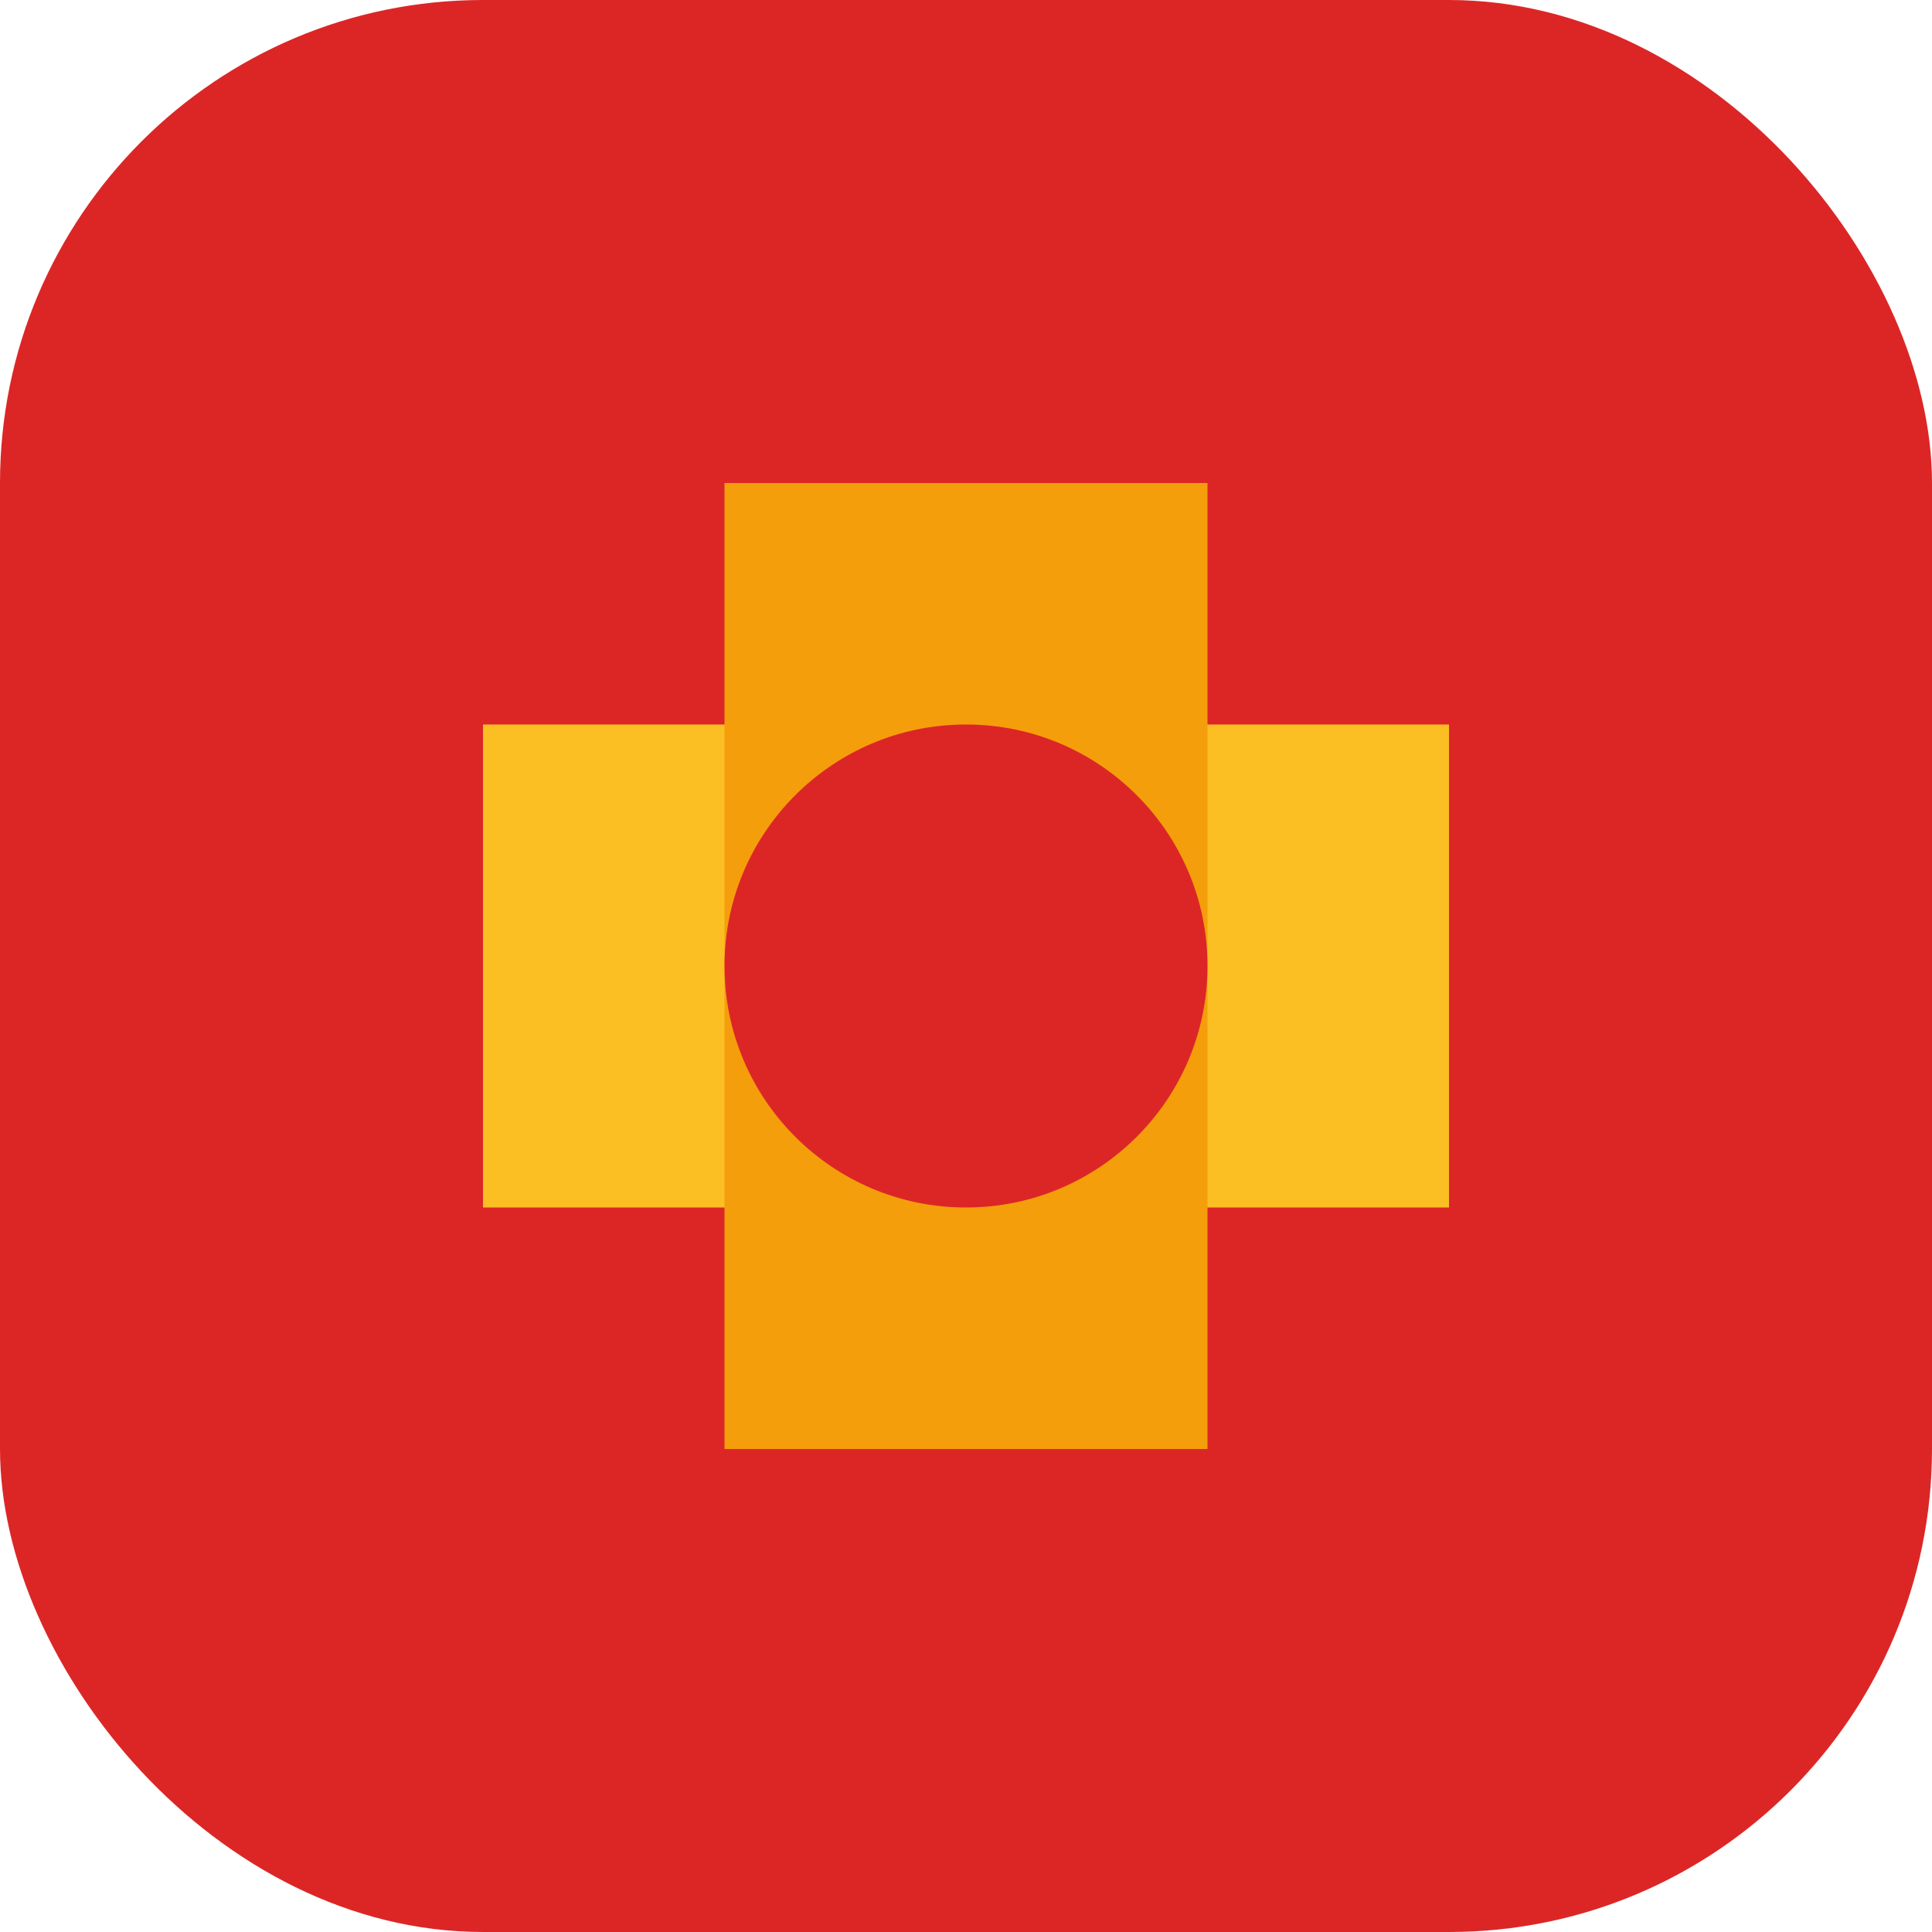
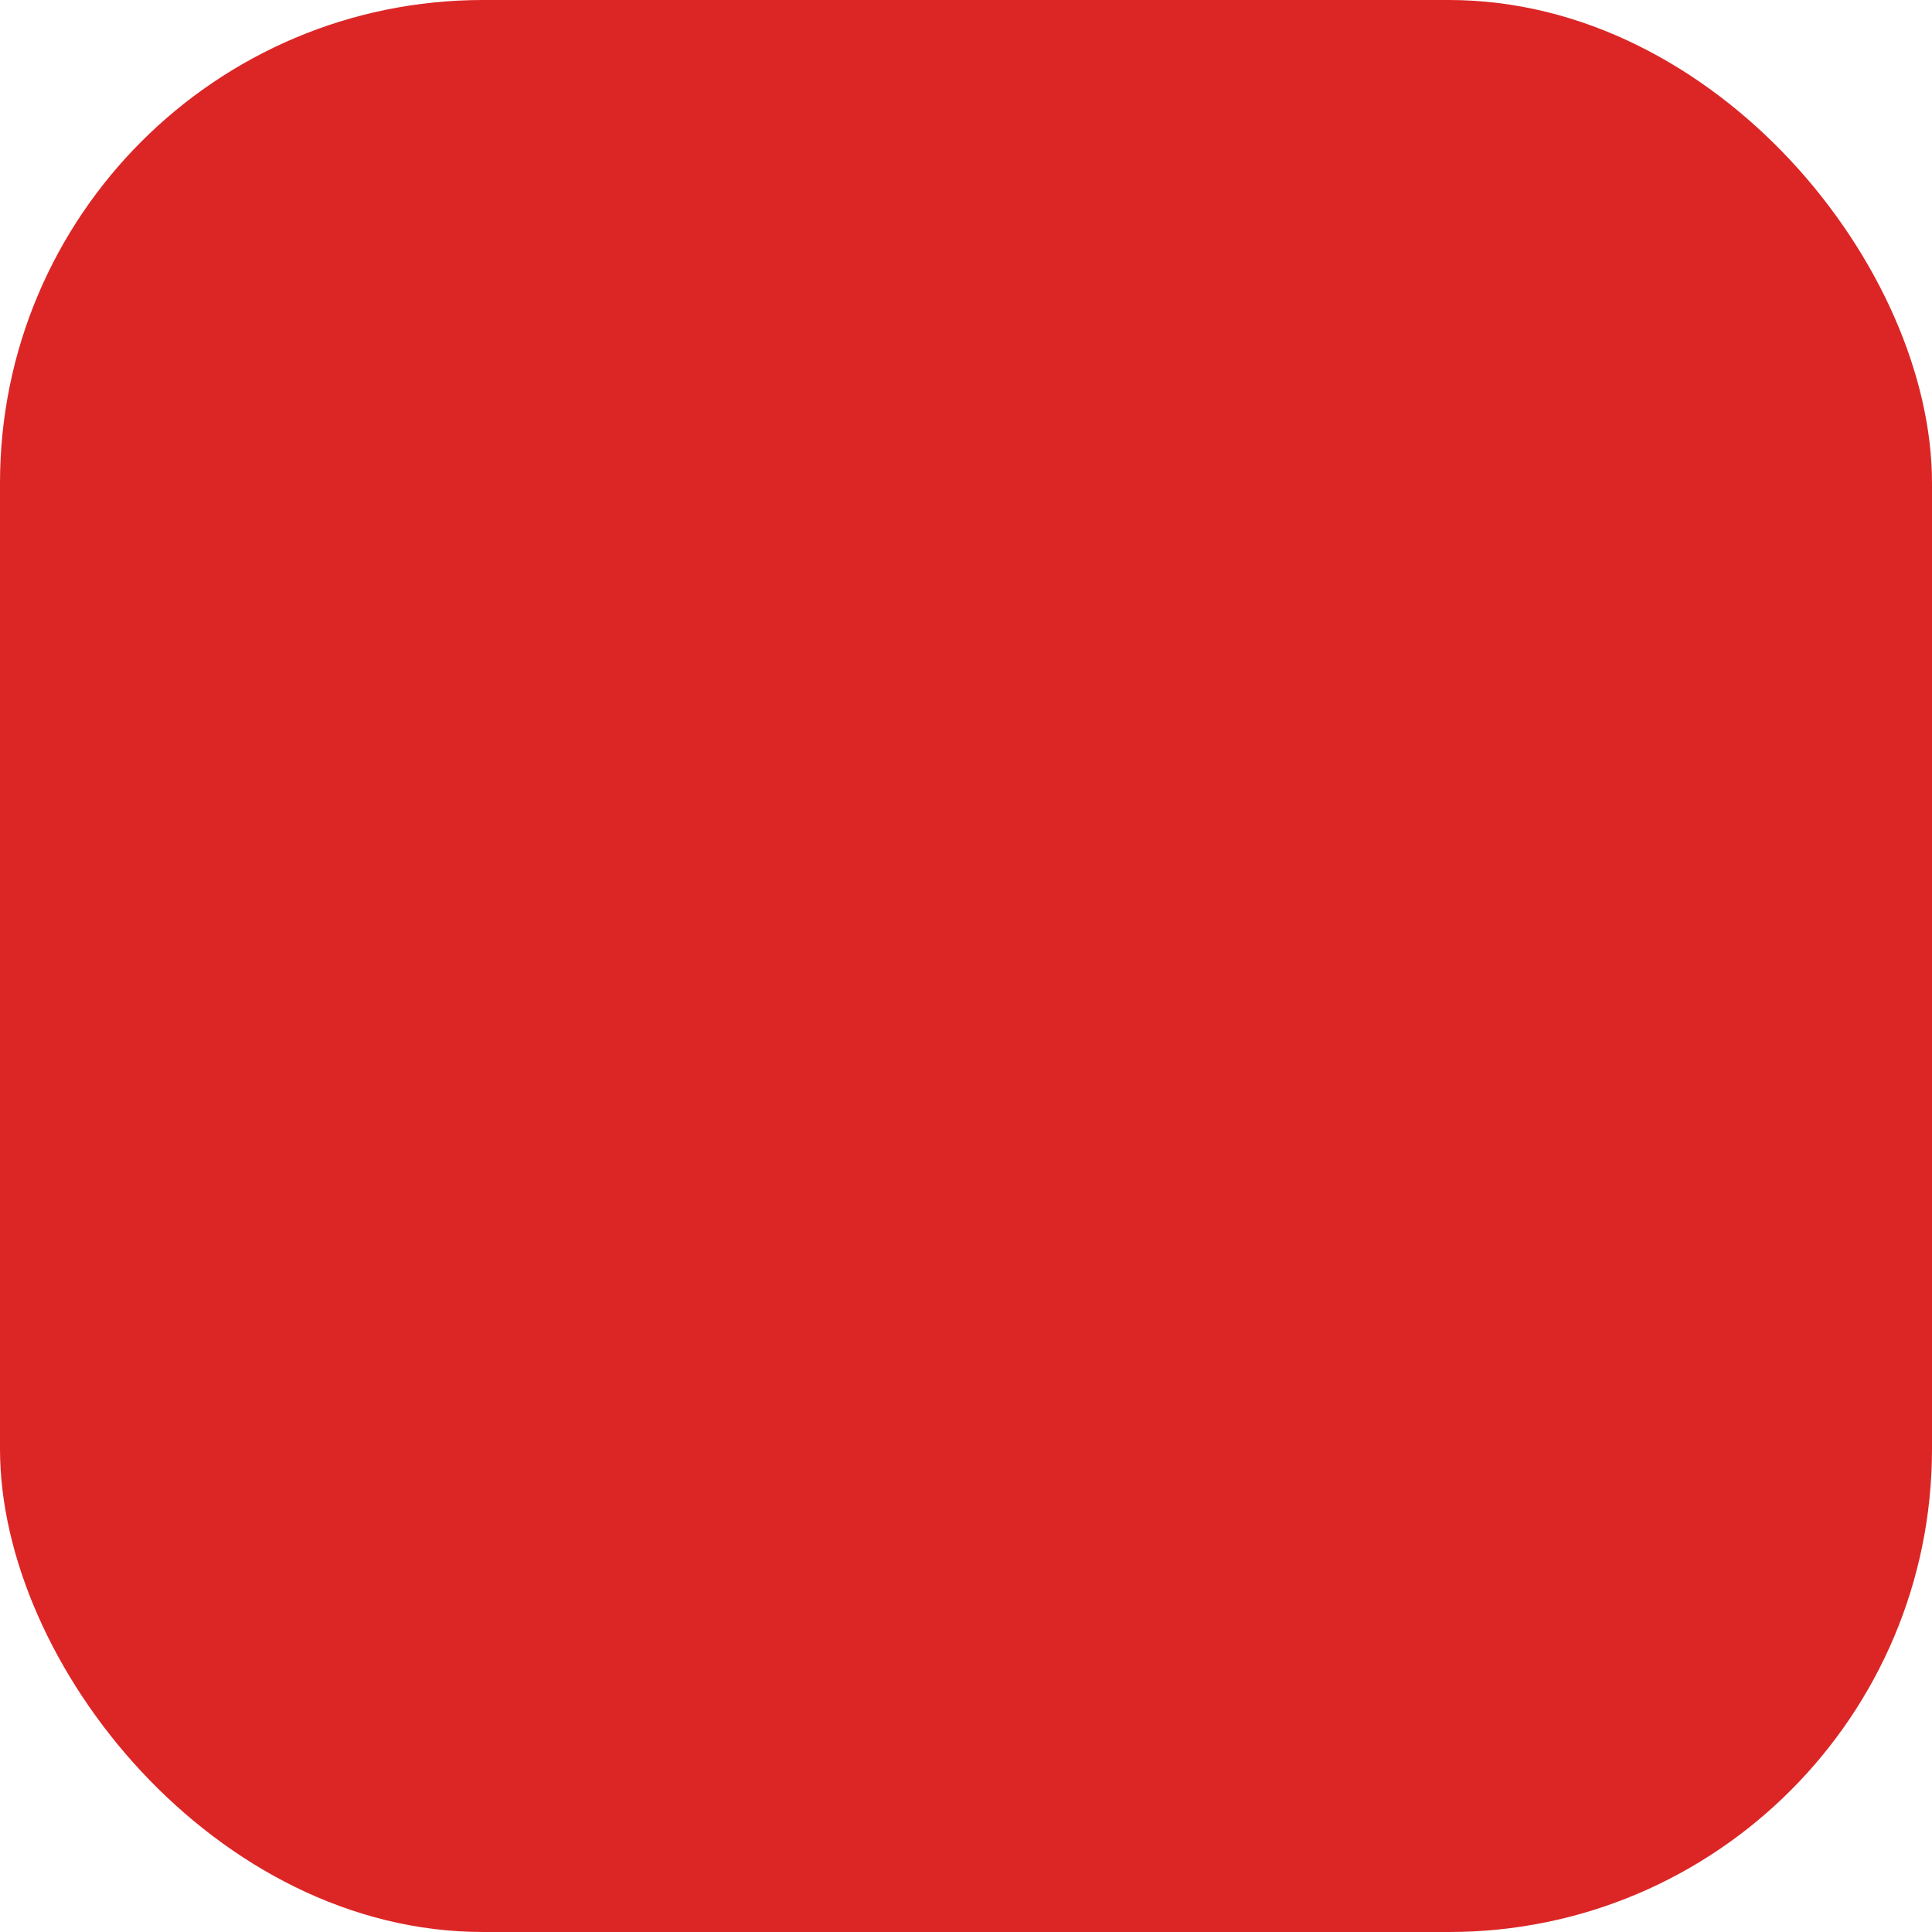
<svg xmlns="http://www.w3.org/2000/svg" width="32" height="32" viewBox="0 0 32 32" fill="none">
  <rect width="32" height="32" rx="8" fill="#dc2626" />
-   <path d="M8 12h16v8H8z" fill="#fbbf24" />
-   <path d="M12 8h8v16h-8z" fill="#f59e0b" />
  <circle cx="16" cy="16" r="4" fill="#dc2626" />
</svg>